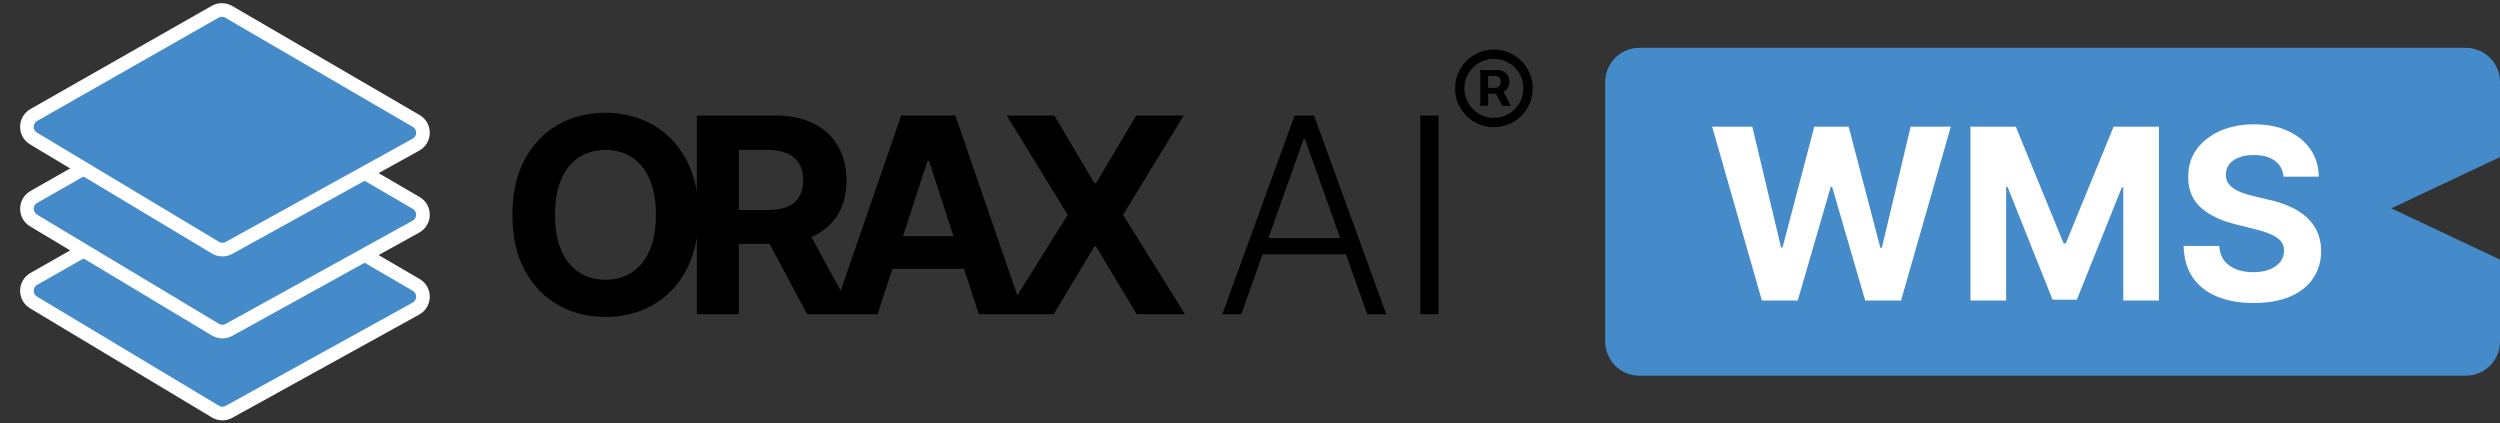
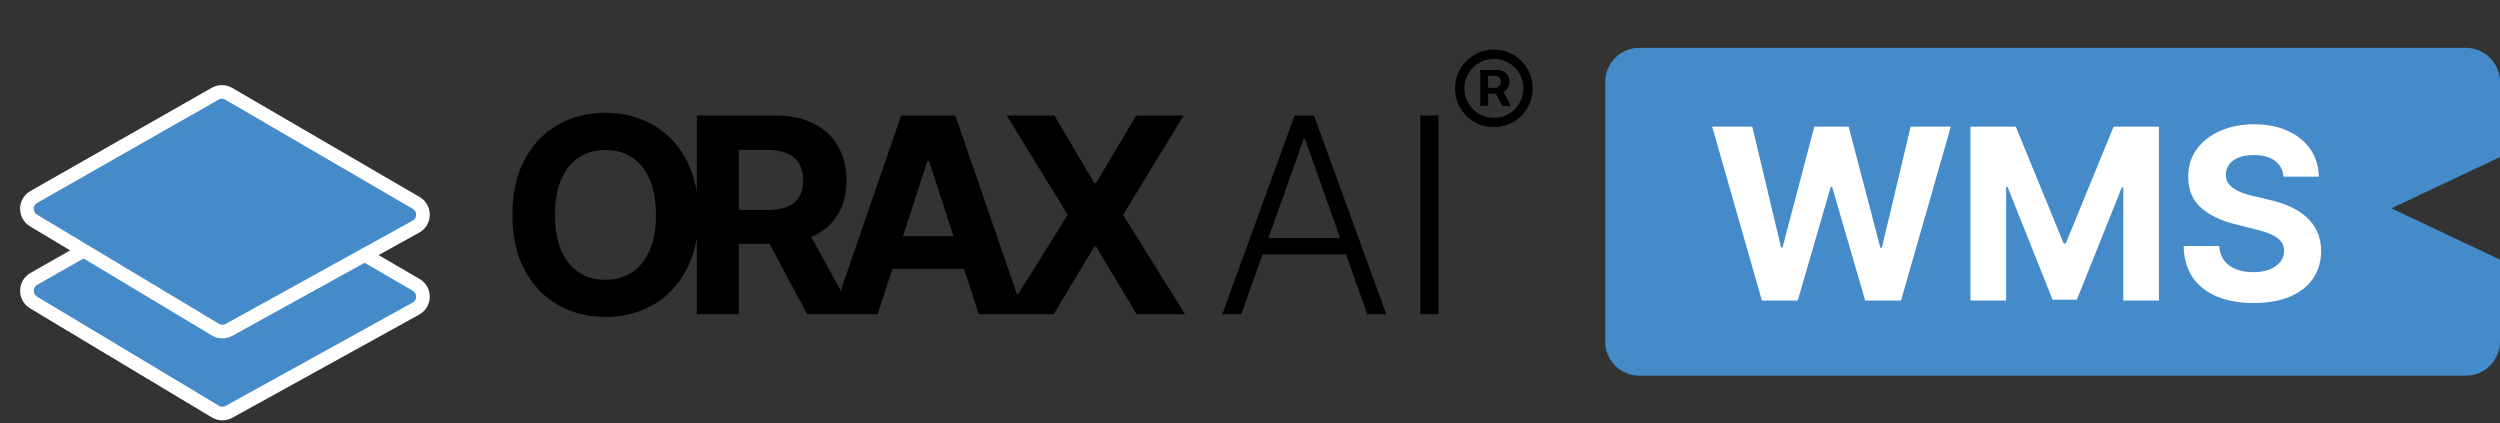
<svg xmlns="http://www.w3.org/2000/svg" width="366" height="62" viewBox="0 0 366 62" fill="none">
  <rect x="0" y="0" width="366" height="62" fill="#333333" stroke="none" />
  <path d="M31.494 25.724C32.114 25.371 32.873 25.375 33.489 25.733L60.925 41.703C62.267 42.485 62.245 44.431 60.886 45.182L33.529 60.289C32.905 60.634 32.145 60.621 31.533 60.254L4.916 44.283C3.604 43.496 3.625 41.587 4.955 40.83L31.494 25.724Z" fill="#458BC9" stroke="white" stroke-width="2" />
  <path d="M31.494 13.724C32.114 13.371 32.873 13.375 33.489 13.733L60.925 29.703C62.267 30.485 62.245 32.431 60.886 33.182L33.529 48.289C32.905 48.634 32.145 48.621 31.533 48.254L4.916 32.283C3.604 31.496 3.625 29.587 4.955 28.83L31.494 13.724Z" fill="#458BC9" stroke="white" stroke-width="2" />
-   <path d="M31.494 1.724C32.114 1.371 32.873 1.375 33.489 1.733L60.925 17.703C62.267 18.485 62.245 20.431 60.886 21.182L33.529 36.289C32.905 36.634 32.145 36.621 31.533 36.254L4.916 20.283C3.604 19.496 3.625 17.587 4.955 16.83L31.494 1.724Z" fill="#458BC9" stroke="white" stroke-width="2" />
  <path d="M102.261 31.454C102.261 34.627 101.66 37.326 100.457 39.551C99.264 41.776 97.635 43.476 95.571 44.651C93.516 45.815 91.206 46.398 88.639 46.398C86.054 46.398 83.734 45.811 81.679 44.636C79.624 43.462 78 41.762 76.807 39.537C75.614 37.312 75.017 34.617 75.017 31.454C75.017 28.282 75.614 25.583 76.807 23.358C78 21.133 79.624 19.438 81.679 18.273C83.734 17.099 86.054 16.511 88.639 16.511C91.206 16.511 93.516 17.099 95.571 18.273C97.635 19.438 99.264 21.133 100.457 23.358C101.66 25.583 102.261 28.282 102.261 31.454ZM96.026 31.454C96.026 29.4 95.718 27.667 95.102 26.256C94.496 24.845 93.639 23.775 92.531 23.046C91.423 22.316 90.126 21.952 88.639 21.952C87.153 21.952 85.855 22.316 84.747 23.046C83.639 23.775 82.778 24.845 82.162 26.256C81.556 27.667 81.253 29.4 81.253 31.454C81.253 33.51 81.556 35.242 82.162 36.653C82.778 38.064 83.639 39.135 84.747 39.864C85.855 40.593 87.153 40.957 88.639 40.957C90.126 40.957 91.423 40.593 92.531 39.864C93.639 39.135 94.496 38.064 95.102 36.653C95.718 35.242 96.026 33.51 96.026 31.454ZM102.017 46V16.909H113.495C115.692 16.909 117.567 17.302 119.12 18.088C120.682 18.865 121.871 19.968 122.685 21.398C123.509 22.818 123.921 24.49 123.921 26.412C123.921 28.344 123.504 30.006 122.671 31.398C121.838 32.78 120.63 33.841 119.049 34.58C117.477 35.318 115.573 35.688 113.338 35.688H105.654V30.744H112.344C113.518 30.744 114.494 30.583 115.27 30.261C116.047 29.939 116.624 29.456 117.003 28.812C117.392 28.169 117.586 27.368 117.586 26.412C117.586 25.446 117.392 24.632 117.003 23.969C116.624 23.306 116.042 22.804 115.256 22.463C114.48 22.113 113.499 21.938 112.316 21.938H108.168V46H102.017ZM117.728 32.761L124.958 46H118.168L111.094 32.761H117.728ZM128.482 46H121.891L131.933 16.909H139.86L149.888 46H143.297L136.01 23.557H135.783L128.482 46ZM128.07 34.565H143.638V39.367H128.07V34.565ZM154.356 16.909L160.223 26.824H160.45L166.345 16.909H173.291L164.413 31.454L173.49 46H166.416L160.45 36.071H160.223L154.257 46H147.212L156.317 31.454L147.382 16.909H154.356ZM181.73 46H178.946L189.528 16.909H192.369L202.951 46H200.167L191.048 20.361H190.849L181.73 46ZM183.733 34.849H198.164V37.236H183.733V34.849ZM210.593 16.909V46H207.937V16.909H210.593Z" fill="black" />
  <path d="M361 7C363.761 7 366 9.239 366 12V22.994L350.084 30.5L366 38.005V50C366 52.761 363.761 55 361 55H240C237.239 55 235 52.761 235 50V12C235 9.239 237.239 7 240 7H361Z" fill="#458BC9" />
  <path d="M257.942 44L250.659 18.546H256.538L260.751 36.232H260.962L265.611 18.546H270.645L275.281 36.269H275.504L279.718 18.546H285.597L278.313 44H273.068L268.221 27.358H268.022L263.187 44H257.942ZM288.477 18.546H295.114L302.124 35.648H302.422L309.432 18.546H316.069V44H310.849V27.432H310.638L304.051 43.876H300.496L293.908 27.37H293.697V44H288.477V18.546ZM334.312 25.866C334.213 24.863 333.786 24.085 333.032 23.529C332.278 22.974 331.254 22.697 329.962 22.697C329.084 22.697 328.342 22.821 327.737 23.07C327.132 23.31 326.668 23.645 326.345 24.076C326.03 24.507 325.873 24.996 325.873 25.543C325.856 25.999 325.951 26.396 326.159 26.736C326.374 27.076 326.668 27.37 327.041 27.619C327.414 27.859 327.845 28.07 328.334 28.253C328.823 28.427 329.345 28.576 329.9 28.7L332.187 29.247C333.297 29.495 334.316 29.827 335.244 30.241C336.172 30.655 336.976 31.165 337.655 31.77C338.335 32.375 338.861 33.087 339.234 33.908C339.615 34.728 339.81 35.668 339.818 36.729C339.81 38.287 339.412 39.637 338.625 40.781C337.846 41.916 336.719 42.798 335.244 43.428C333.778 44.05 332.008 44.36 329.937 44.36C327.882 44.36 326.092 44.046 324.568 43.416C323.051 42.786 321.866 41.854 321.013 40.619C320.168 39.376 319.724 37.839 319.683 36.008H324.891C324.949 36.862 325.193 37.574 325.624 38.146C326.063 38.709 326.647 39.136 327.377 39.426C328.114 39.708 328.947 39.849 329.875 39.849C330.786 39.849 331.578 39.716 332.249 39.451C332.928 39.186 333.454 38.817 333.827 38.345C334.2 37.873 334.387 37.33 334.387 36.717C334.387 36.145 334.217 35.664 333.877 35.275C333.546 34.885 333.057 34.554 332.41 34.281C331.772 34.007 330.989 33.758 330.061 33.535L327.29 32.839C325.144 32.317 323.449 31.501 322.206 30.39C320.963 29.28 320.346 27.784 320.354 25.903C320.346 24.362 320.756 23.016 321.585 21.864C322.422 20.712 323.569 19.813 325.028 19.167C326.486 18.521 328.143 18.197 329.999 18.197C331.888 18.197 333.537 18.521 334.946 19.167C336.363 19.813 337.465 20.712 338.252 21.864C339.039 23.016 339.445 24.35 339.47 25.866H334.312Z" fill="white" />
  <path d="M216.716 15.494V10.253H219.372C219.585 10.253 219.817 10.314 220.068 10.438C220.319 10.556 220.532 10.741 220.707 10.992C220.887 11.238 220.977 11.55 220.977 11.929C220.977 12.312 220.885 12.639 220.7 12.909C220.516 13.174 220.291 13.376 220.026 13.513C219.765 13.65 219.519 13.719 219.287 13.719H217.369V12.867H218.932C219.088 12.867 219.256 12.788 219.436 12.632C219.621 12.476 219.713 12.242 219.713 11.929C219.713 11.607 219.621 11.389 219.436 11.276C219.256 11.162 219.098 11.105 218.96 11.105H217.866V15.494H216.716ZM219.884 13.023L221.19 15.494H219.926L218.648 13.023H219.884ZM218.705 18.619C217.919 18.619 217.182 18.473 216.496 18.179C215.809 17.885 215.205 17.478 214.685 16.957C214.164 16.437 213.757 15.833 213.463 15.146C213.17 14.46 213.023 13.723 213.023 12.938C213.023 12.152 213.17 11.415 213.463 10.729C213.757 10.042 214.164 9.438 214.685 8.918C215.205 8.397 215.809 7.99 216.496 7.696C217.182 7.402 217.919 7.256 218.705 7.256C219.491 7.256 220.227 7.402 220.913 7.696C221.6 7.99 222.204 8.397 222.724 8.918C223.245 9.438 223.652 10.042 223.946 10.729C224.24 11.415 224.386 12.152 224.386 12.938C224.386 13.723 224.24 14.46 223.946 15.146C223.652 15.833 223.245 16.437 222.724 16.957C222.204 17.478 221.6 17.885 220.913 18.179C220.227 18.473 219.491 18.619 218.705 18.619ZM218.705 17.256C219.5 17.256 220.224 17.062 220.878 16.673C221.531 16.285 222.052 15.764 222.44 15.111C222.829 14.457 223.023 13.733 223.023 12.938C223.023 12.142 222.829 11.418 222.44 10.764C222.052 10.111 221.531 9.59 220.878 9.202C220.224 8.813 219.5 8.619 218.705 8.619C217.909 8.619 217.185 8.813 216.531 9.202C215.878 9.59 215.357 10.111 214.969 10.764C214.58 11.418 214.386 12.142 214.386 12.938C214.386 13.733 214.58 14.457 214.969 15.111C215.357 15.764 215.878 16.285 216.531 16.673C217.185 17.062 217.909 17.256 218.705 17.256Z" fill="black" />
</svg>